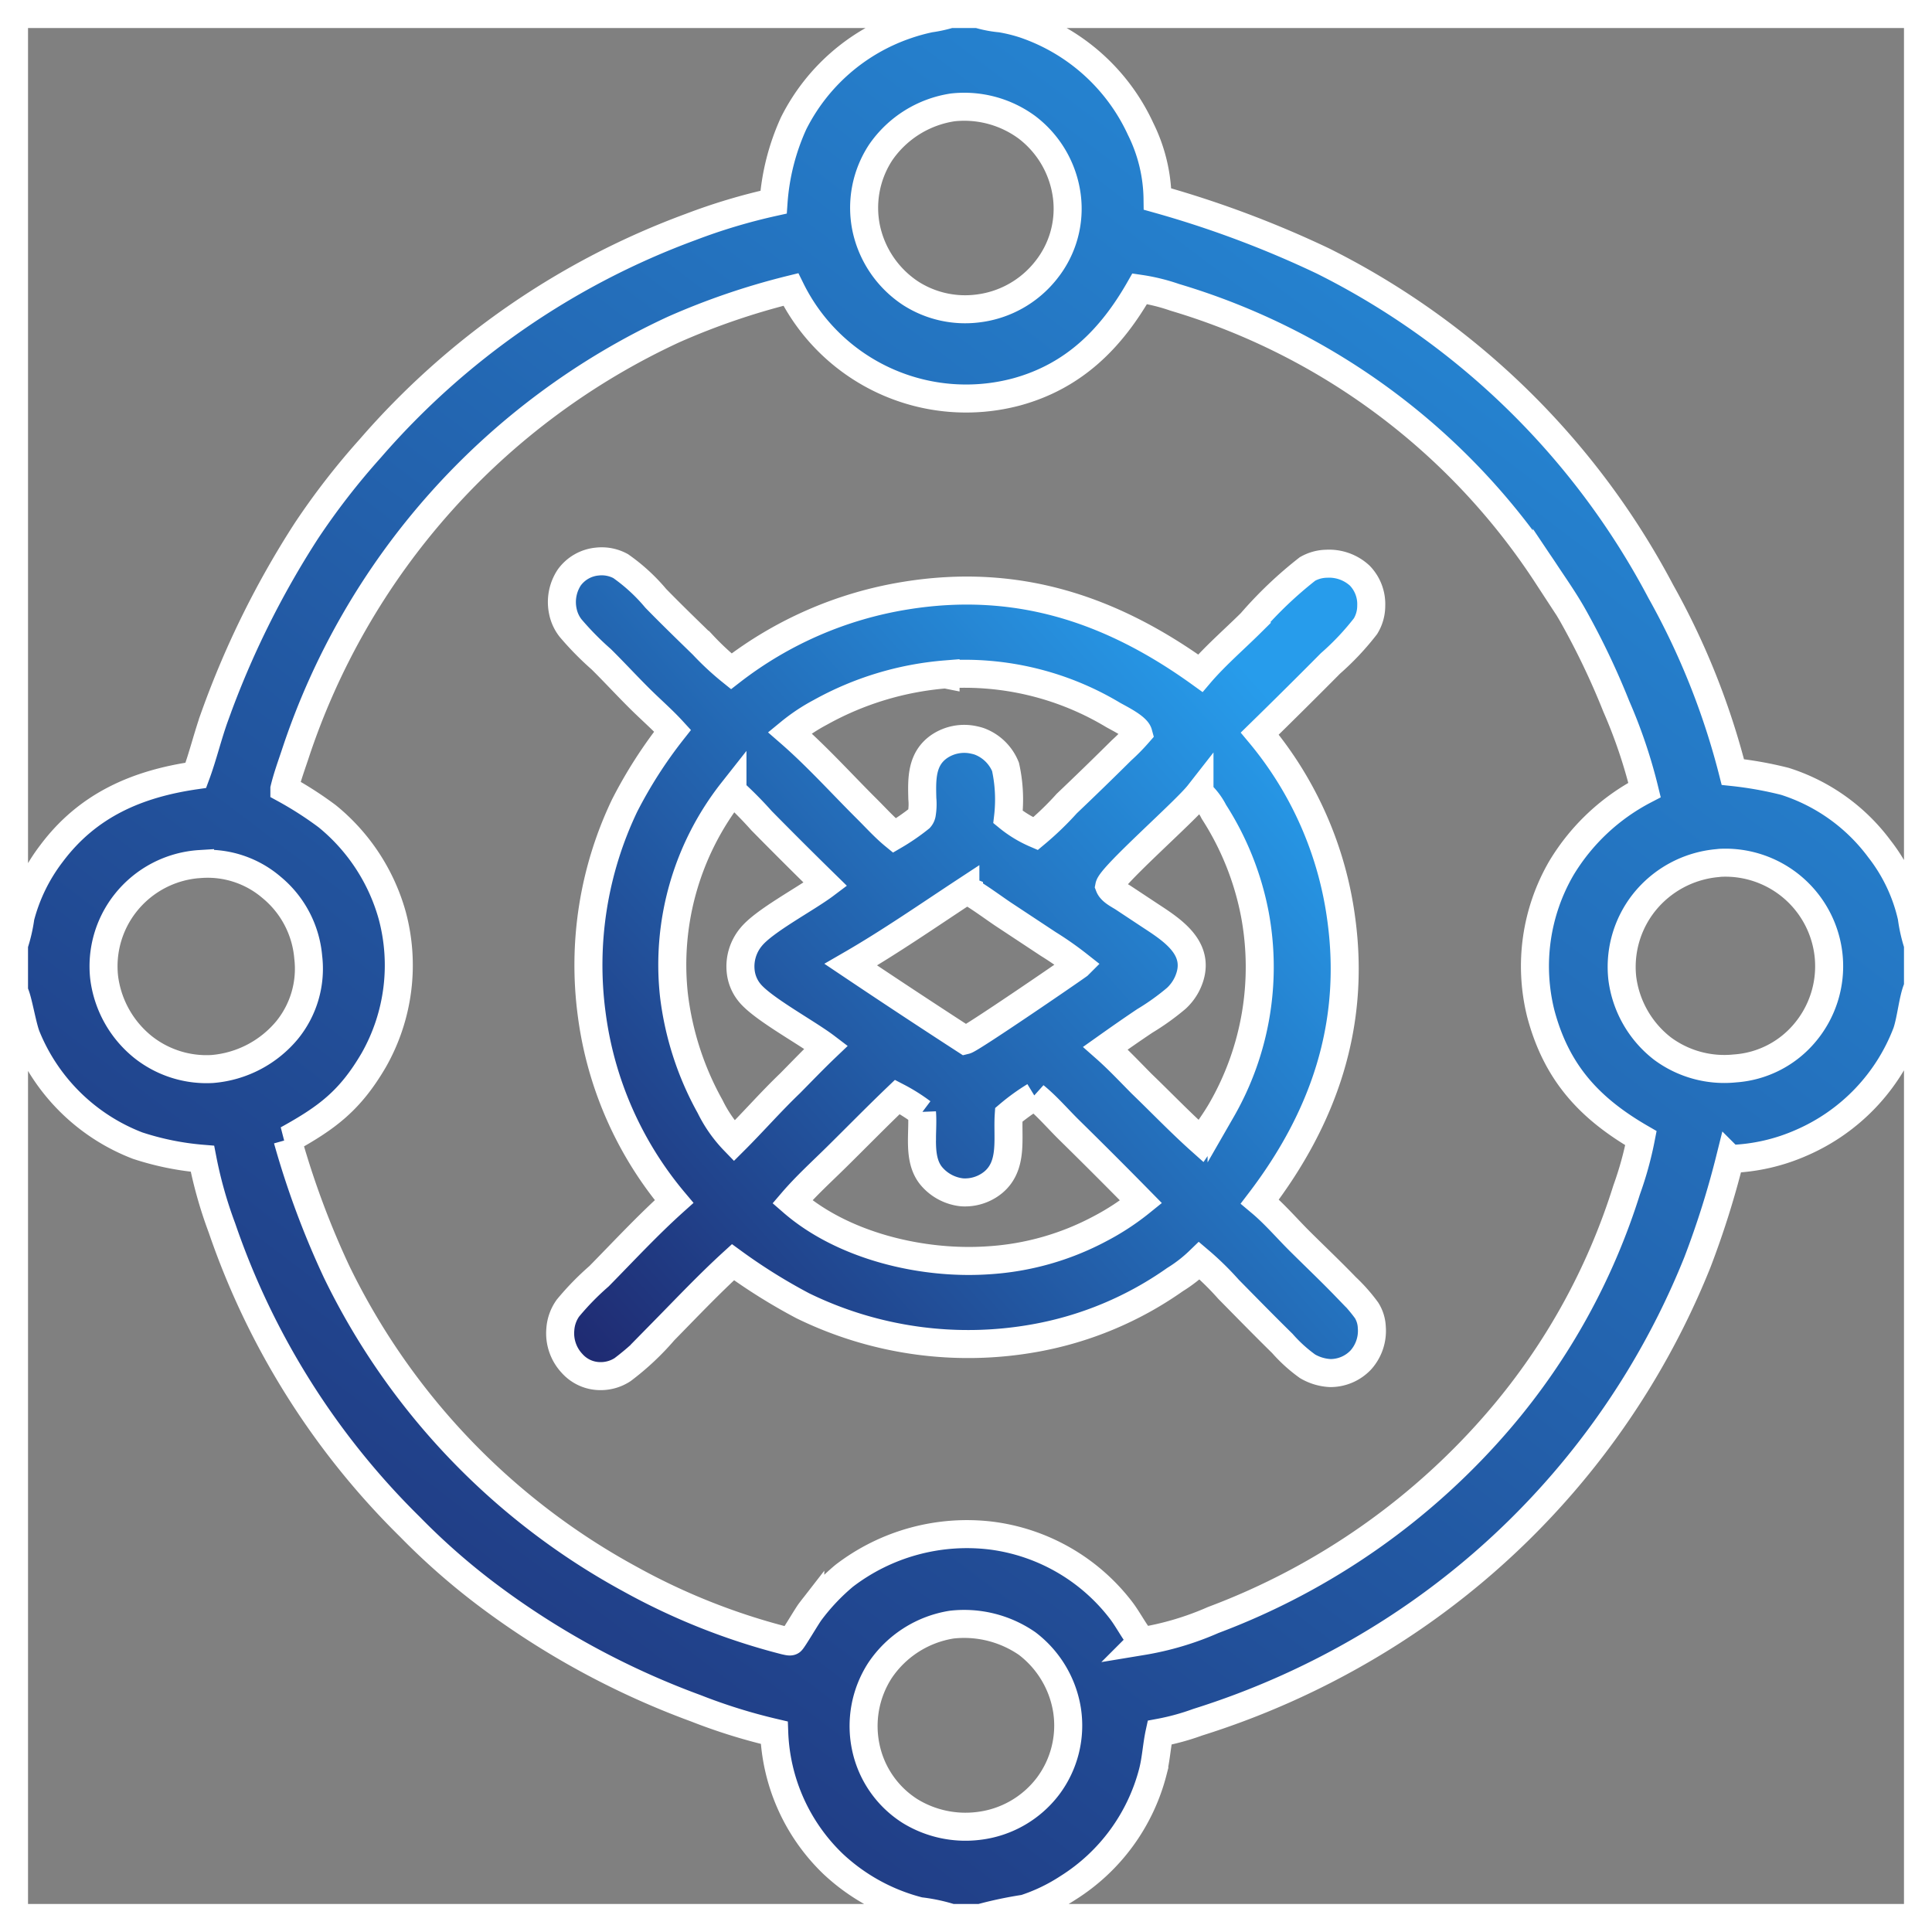
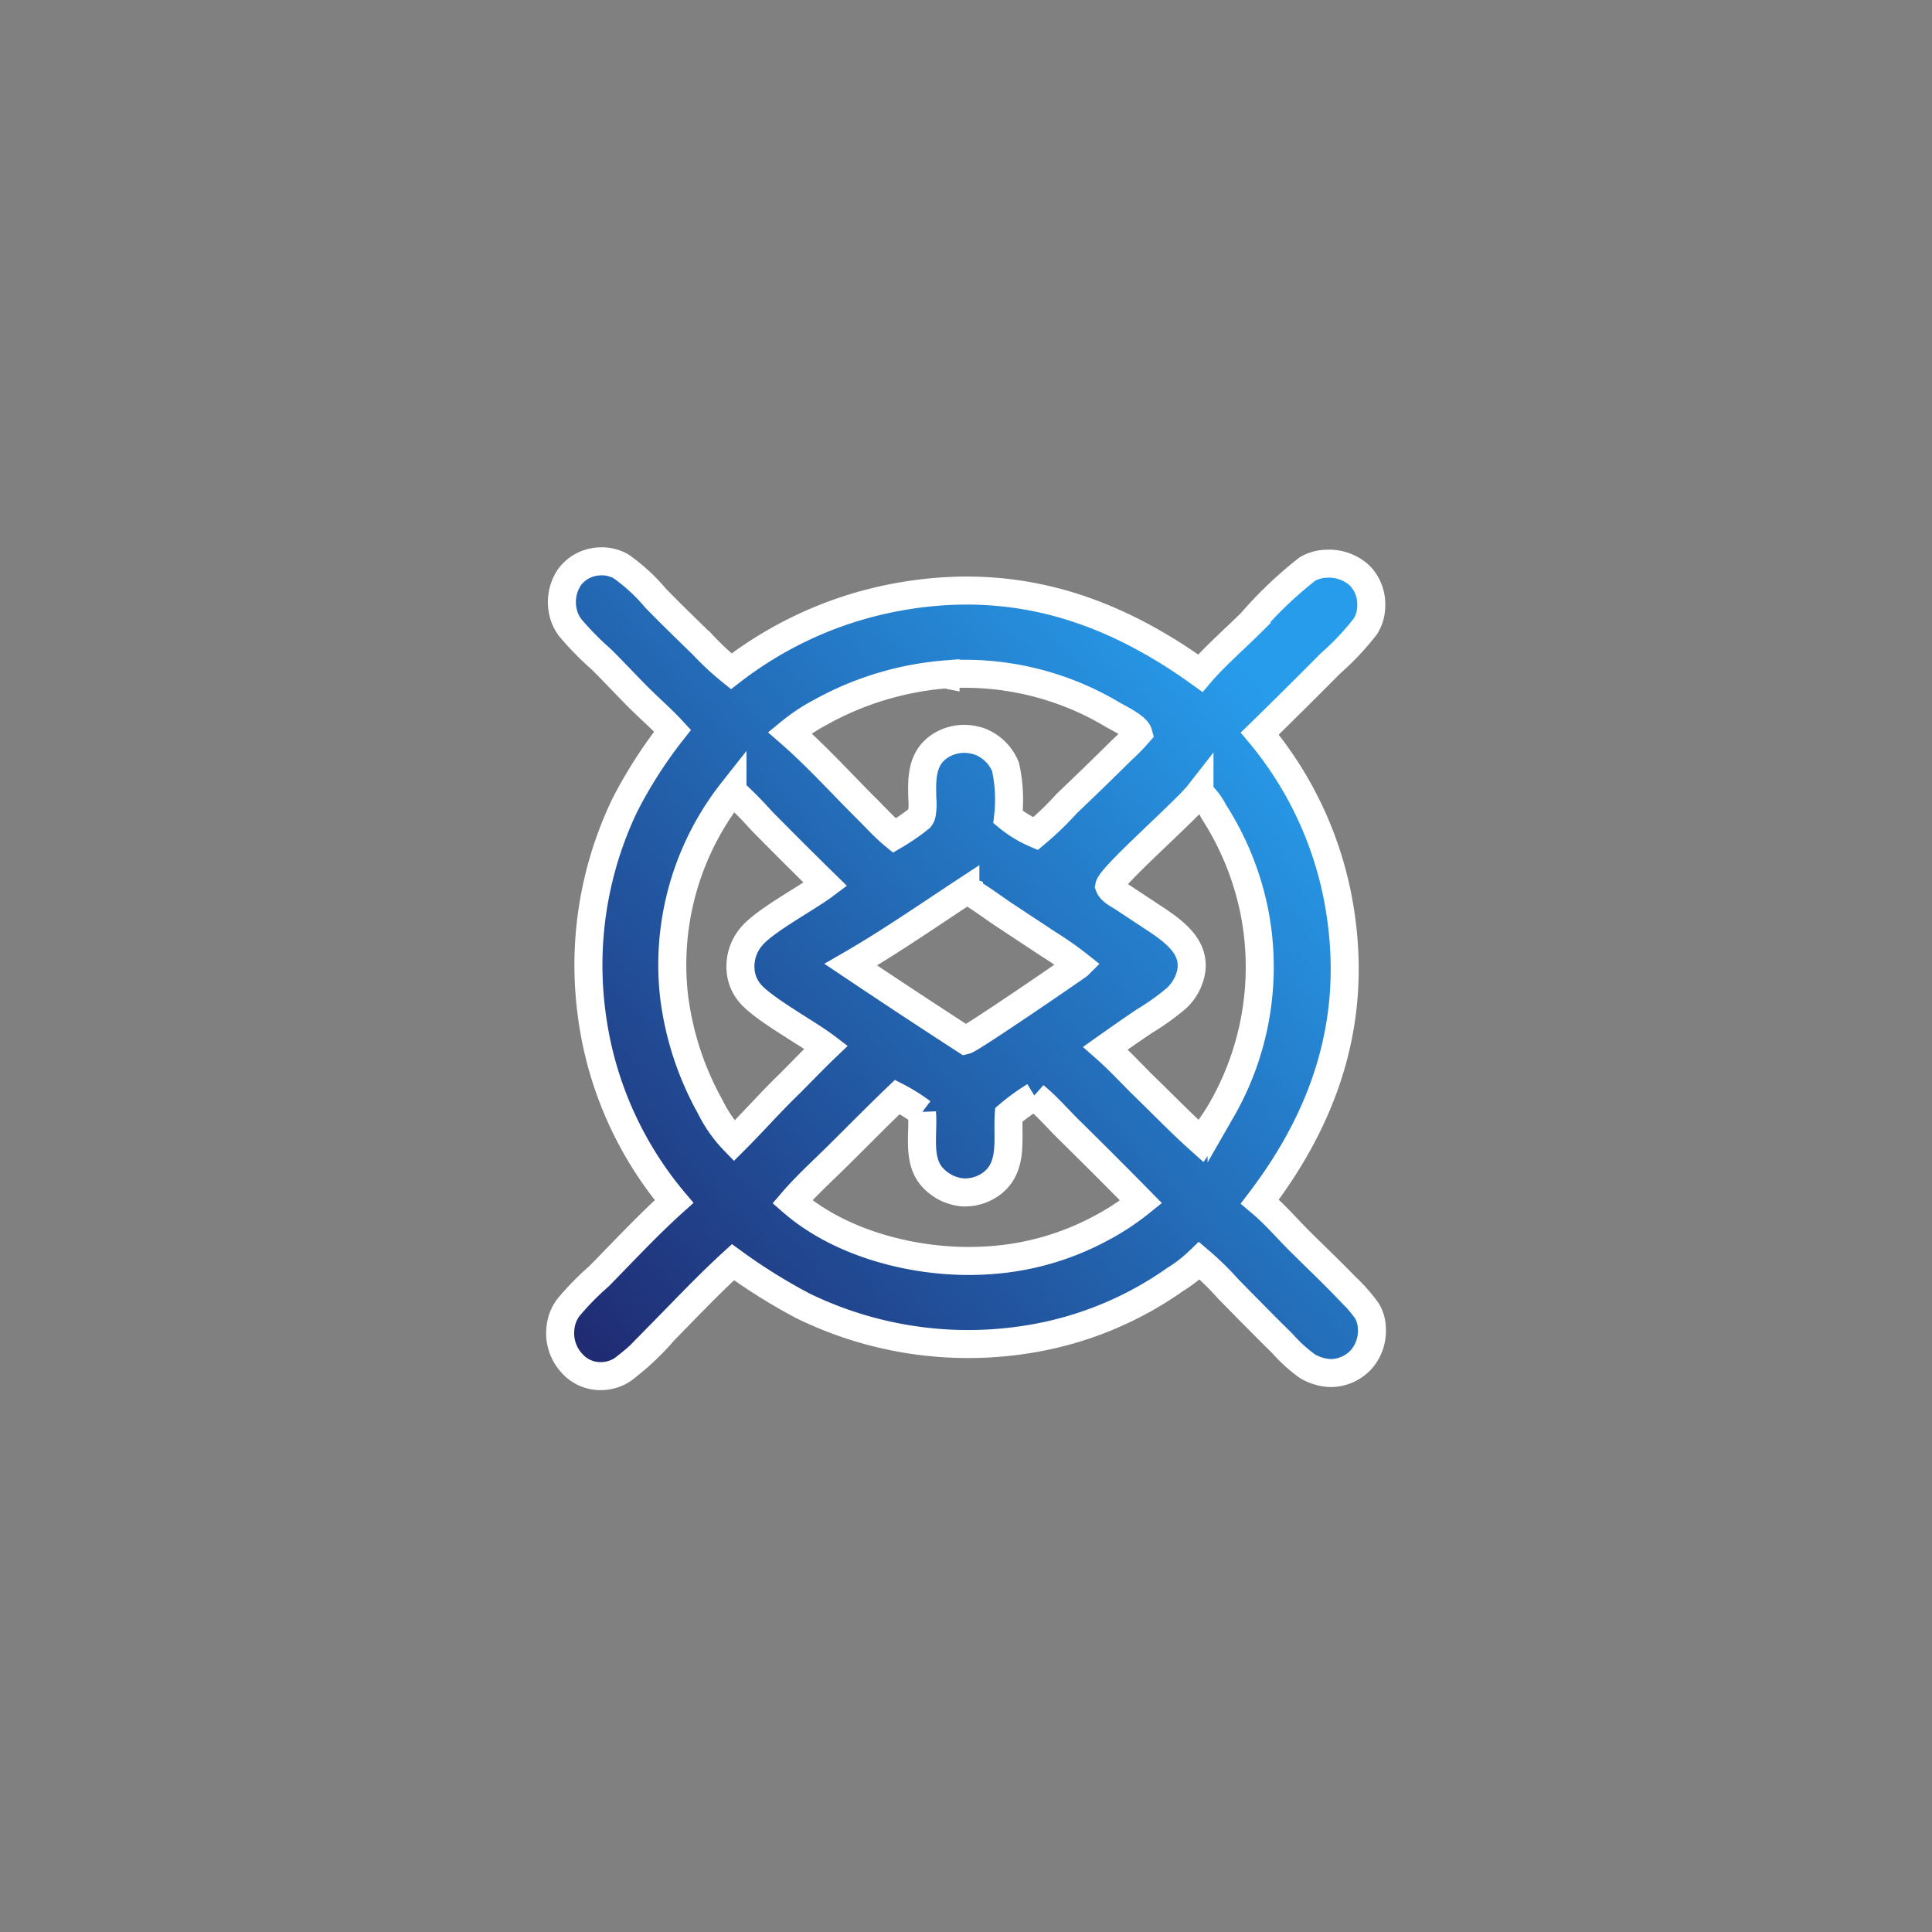
<svg xmlns="http://www.w3.org/2000/svg" width="137.9" height="137.9" viewBox="0 0 137.9 137.9">
  <rect x="0" y="0" width="137.9" height="137.9" fill="#808080" stroke="none" />
  <defs>
    <linearGradient id="linear-gradient" x1="0.906" y1="0.205" x2="0.003" y2="1" gradientUnits="objectBoundingBox">
      <stop offset="0" stop-color="#279ceb" />
      <stop offset="1" stop-color="#1f276e" />
    </linearGradient>
  </defs>
  <g id="freepik__a_flow_that_contains_2_circle_and_a__kubernet" transform="translate(1 1)">
-     <path id="Path_855" data-name="Path 855" d="M0,0H135.9V135.9H0V0ZM80.348,19.61c-2.033,3.566-4.693,6.231-8.754,7.353a13.948,13.948,0,0,1-16.147-7.3,50.756,50.756,0,0,0-8.355,2.85,50.98,50.98,0,0,0-27.04,30.371c-.265.791-.558,1.6-.754,2.414a25.777,25.777,0,0,1,3.059,1.964,13.966,13.966,0,0,1,4.629,7.044,13.7,13.7,0,0,1-1.31,10.363c-1.688,2.885-3.309,4.1-6.154,5.672a61.337,61.337,0,0,0,3.5,9.425,49.59,49.59,0,0,0,20.944,21.942,46.661,46.661,0,0,0,11.079,4.4c.107.018.332.092.423.035.119-.074,1.144-1.822,1.368-2.111a15.153,15.153,0,0,1,2.421-2.558,14.4,14.4,0,0,1,10.5-2.867,13.89,13.89,0,0,1,9.262,5.334c.528.695.946,1.55,1.5,2.2a21.154,21.154,0,0,0,5.078-1.511,50,50,0,0,0,20.556-14.445,46.651,46.651,0,0,0,8.952-16.254,24.92,24.92,0,0,0,1.019-3.694c-3.689-2.132-6.027-4.676-7.147-8.891a13.934,13.934,0,0,1,1.474-10.391,15.013,15.013,0,0,1,5.93-5.568,36.479,36.479,0,0,0-2.017-5.974,54.114,54.114,0,0,0-3.145-6.567c-.553-.963-1.192-1.893-1.81-2.815a48.1,48.1,0,0,0-26.563-19.81A13.674,13.674,0,0,0,80.348,19.61ZM0,0V66.441a11.022,11.022,0,0,0,.457-1.976,12.76,12.76,0,0,1,2.221-4.549c2.591-3.463,6.124-4.976,10.3-5.577.52-1.4.857-2.866,1.371-4.27A64.277,64.277,0,0,1,20.87,36.887,51.7,51.7,0,0,1,25.435,31,55.694,55.694,0,0,1,48.3,15.2a42.16,42.16,0,0,1,5.914-1.771A16.32,16.32,0,0,1,55.647,7.8,14.088,14.088,0,0,1,63.676.787a13.673,13.673,0,0,1,1.7-.47A9.49,9.49,0,0,0,66.661.046L66.781,0ZM122.478,81.719a63.735,63.735,0,0,1-2.327,7.389,56.108,56.108,0,0,1-23.712,27.517,57.661,57.661,0,0,1-11.948,5.3,17.067,17.067,0,0,1-2.727.747c-.2.92-.244,1.868-.474,2.782a13.877,13.877,0,0,1-6.067,8.3,12.952,12.952,0,0,1-3.083,1.478,28.405,28.405,0,0,0-3.2.677H135.9V69.455c-.016.036-.032.071-.047.107-.321.766-.44,2.2-.756,3.135a13.99,13.99,0,0,1-7.5,7.861,13.609,13.609,0,0,1-5.117,1.163ZM0,69.788V135.9H66.916a12.033,12.033,0,0,0-2.284-.486,14.048,14.048,0,0,1-6.169-3.375,13.685,13.685,0,0,1-4.2-9.364,40.385,40.385,0,0,1-5.6-1.745,58.04,58.04,0,0,1-14.771-8.013,48.77,48.77,0,0,1-5.635-4.938A54.841,54.841,0,0,1,14.843,86.648a30.769,30.769,0,0,1-1.393-4.94,20.013,20.013,0,0,1-4.626-.937A13.979,13.979,0,0,1,.865,72.93c-.295-.8-.574-2.56-.817-3.049C.033,69.849.016,69.819,0,69.788ZM68.852,0l.121.048a8.181,8.181,0,0,0,1.46.265A11.507,11.507,0,0,1,72.1.72a14.155,14.155,0,0,1,8.315,7.487,11.549,11.549,0,0,1,1.207,5,73.87,73.87,0,0,1,11.809,4.423,55.12,55.12,0,0,1,24.106,23.577,53.179,53.179,0,0,1,5.148,12.9,26.589,26.589,0,0,1,3.707.661,13.474,13.474,0,0,1,6.745,4.808,12.279,12.279,0,0,1,2.317,4.884,11.106,11.106,0,0,0,.449,1.986V0Zm52.726,60.607a7.543,7.543,0,0,0-5.234,2.819,7.4,7.4,0,0,0-1.548,5.412,7.555,7.555,0,0,0,2.874,5.011,7.406,7.406,0,0,0,5.171,1.411,7.136,7.136,0,0,0,4.982-2.541,7.373,7.373,0,0,0,1.706-5.417,7.407,7.407,0,0,0-7.735-6.718Q121.686,60.594,121.578,60.607Zm-108.3.065a7.358,7.358,0,0,0-5.307,2.768A7.282,7.282,0,0,0,6.434,68.77a7.581,7.581,0,0,0,2.819,5,7.294,7.294,0,0,0,4.9,1.532,7.762,7.762,0,0,0,5.332-2.769A6.935,6.935,0,0,0,21,67.321a7.254,7.254,0,0,0-2.62-4.985A7.007,7.007,0,0,0,13.28,60.673ZM66.932,114.96a7.594,7.594,0,0,0-5.13,3.285,7.315,7.315,0,0,0-1,5.485,7.121,7.121,0,0,0,3.162,4.544,7.565,7.565,0,0,0,4.864,1.056,7.3,7.3,0,0,0,4.979-2.844,7.208,7.208,0,0,0,1.352-5.441,7.441,7.441,0,0,0-2.841-4.731A7.913,7.913,0,0,0,66.932,114.96ZM67,6.665a7.62,7.62,0,0,0-5.138,3.212A7.2,7.2,0,0,0,60.83,15.3a7.4,7.4,0,0,0,3.182,4.643,7.2,7.2,0,0,0,4.75,1.078,7.315,7.315,0,0,0,4.925-2.766A7.007,7.007,0,0,0,75.147,13a7.364,7.364,0,0,0-2.829-4.9A7.552,7.552,0,0,0,67,6.665Z" stroke="#fff" stroke-width="2" fill="url(#linear-gradient)" />
    <path id="Path_856" data-name="Path 856" d="M561.652,560.161a2.839,2.839,0,0,1,1.684.322,12.983,12.983,0,0,1,2.506,2.3c1.1,1.128,2.229,2.221,3.359,3.321a19.8,19.8,0,0,0,2.033,1.889,27.414,27.414,0,0,1,12.426-5.4c7.92-1.289,14.653.924,21.053,5.534l.045-.053c1.09-1.252,2.4-2.384,3.581-3.555a28.679,28.679,0,0,1,4.024-3.831,2.845,2.845,0,0,1,1.359-.373,3.226,3.226,0,0,1,2.371.849,2.919,2.919,0,0,1,.819,2.153,2.788,2.788,0,0,1-.407,1.454,18.892,18.892,0,0,1-2.5,2.656q-2.505,2.526-5.049,5.012a25.992,25.992,0,0,1,5.821,13.272c1.024,7.561-1.26,14.157-5.818,20.132l.05.042c1,.832,1.89,1.882,2.816,2.8,1.1,1.092,2.218,2.152,3.295,3.269a11.968,11.968,0,0,1,1.46,1.652,2.453,2.453,0,0,1,.372,1.2,3.119,3.119,0,0,1-.774,2.331,2.982,2.982,0,0,1-2.194.945,3.554,3.554,0,0,1-1.617-.483,10.645,10.645,0,0,1-1.8-1.632c-1.3-1.276-2.569-2.575-3.847-3.872a20.654,20.654,0,0,0-2.079-2.034,10.216,10.216,0,0,1-1.737,1.35,24.987,24.987,0,0,1-9.965,4.168,26.879,26.879,0,0,1-16.6-2.3,40.787,40.787,0,0,1-4.983-3.11c-1.707,1.557-3.305,3.247-4.924,4.895a18.748,18.748,0,0,1-2.955,2.772,2.847,2.847,0,0,1-1.575.464,2.7,2.7,0,0,1-2.026-.9,3.143,3.143,0,0,1-.843-2.442,2.952,2.952,0,0,1,.542-1.512,19.334,19.334,0,0,1,2.218-2.274c1.77-1.8,3.48-3.647,5.359-5.334a25.953,25.953,0,0,1-5.88-13.369,26.407,26.407,0,0,1,2.348-14.891,32.521,32.521,0,0,1,3.424-5.344c-.733-.8-1.563-1.517-2.332-2.281-.932-.925-1.822-1.893-2.755-2.817a21.336,21.336,0,0,1-2.193-2.229,2.846,2.846,0,0,1-.547-1.18,3.183,3.183,0,0,1,.452-2.428A2.783,2.783,0,0,1,561.652,560.161Zm31.239,38.152a14.665,14.665,0,0,0-1.852,1.339c-.112,1.649.336,3.606-1.1,4.811a3.182,3.182,0,0,1-2.243.718A3.313,3.313,0,0,1,585.5,604c-.983-1.217-.535-3.066-.653-4.52a12.51,12.51,0,0,0-1.759-1.106c-1.463,1.4-2.881,2.847-4.322,4.27-1.064,1.051-2.2,2.08-3.173,3.216,3.628,3.16,9.287,4.5,14.01,4.172a19.446,19.446,0,0,0,7.945-2.25,17.635,17.635,0,0,0,2.932-1.922q-2.575-2.622-5.2-5.2C594.507,599.892,593.742,599,592.89,598.312Zm-6.362-30.1a22.025,22.025,0,0,0-8.947,2.714,13.12,13.12,0,0,0-2.174,1.448c1.941,1.688,3.683,3.628,5.507,5.442.64.636,1.261,1.327,1.96,1.9a14.9,14.9,0,0,0,1.819-1.251.608.608,0,0,0,.137-.284,4.251,4.251,0,0,0,.04-1.1c-.037-1.4-.081-2.849,1.235-3.74a3.185,3.185,0,0,1,2.464-.447,3.126,3.126,0,0,1,.371.1,3.239,3.239,0,0,1,1.867,1.817,10.8,10.8,0,0,1,.182,3.582,8.241,8.241,0,0,0,1.956,1.189,21.836,21.836,0,0,0,2.237-2.155q1.976-1.878,3.911-3.8a14.419,14.419,0,0,0,1.193-1.213c-.125-.458-1.358-1.057-1.8-1.309A20.594,20.594,0,0,0,586.528,568.213Zm18.124,8.474-.057.073c-.973,1.236-6.241,5.843-6.382,6.567.142.371.672.619,1,.83l2,1.323c1.662,1.083,3.63,2.417,2.6,4.728a3.507,3.507,0,0,1-.815,1.127,17.293,17.293,0,0,1-2.257,1.616c-.944.633-1.87,1.281-2.8,1.941.9.794,1.725,1.674,2.568,2.525,1.415,1.362,2.783,2.791,4.249,4.1.5-.727,1.031-1.45,1.472-2.216a20.47,20.47,0,0,0,2.37-13.992,20.706,20.706,0,0,0-2.918-7.285,4.658,4.658,0,0,0-.974-1.3C604.694,576.711,604.673,576.7,604.653,576.688Zm-33.335-.129a20,20,0,0,0-4.178,14.534,21.641,21.641,0,0,0,2.587,7.975,9.525,9.525,0,0,0,1.713,2.443c1.355-1.351,2.621-2.8,4-4.12.849-.861,1.689-1.735,2.564-2.57-1.383-1.052-4.52-2.733-5.455-3.878a2.87,2.87,0,0,1-.638-1.49,3.286,3.286,0,0,1,.741-2.5c.952-1.17,3.923-2.715,5.3-3.753q-2.3-2.251-4.559-4.546A27.217,27.217,0,0,0,571.318,576.559Zm16.625,7.123c-2.694,1.77-5.386,3.638-8.177,5.249q4.069,2.73,8.182,5.394c.411-.1,7.206-4.747,8.061-5.362a23.332,23.332,0,0,0-2.14-1.5l-3.2-2.114c-.573-.378-1.943-1.388-2.469-1.637A.5.5,0,0,0,587.943,583.682Z" transform="translate(-520.038 -521.077)" stroke="#fff" stroke-width="2" fill="url(#linear-gradient)" />
  </g>
</svg>